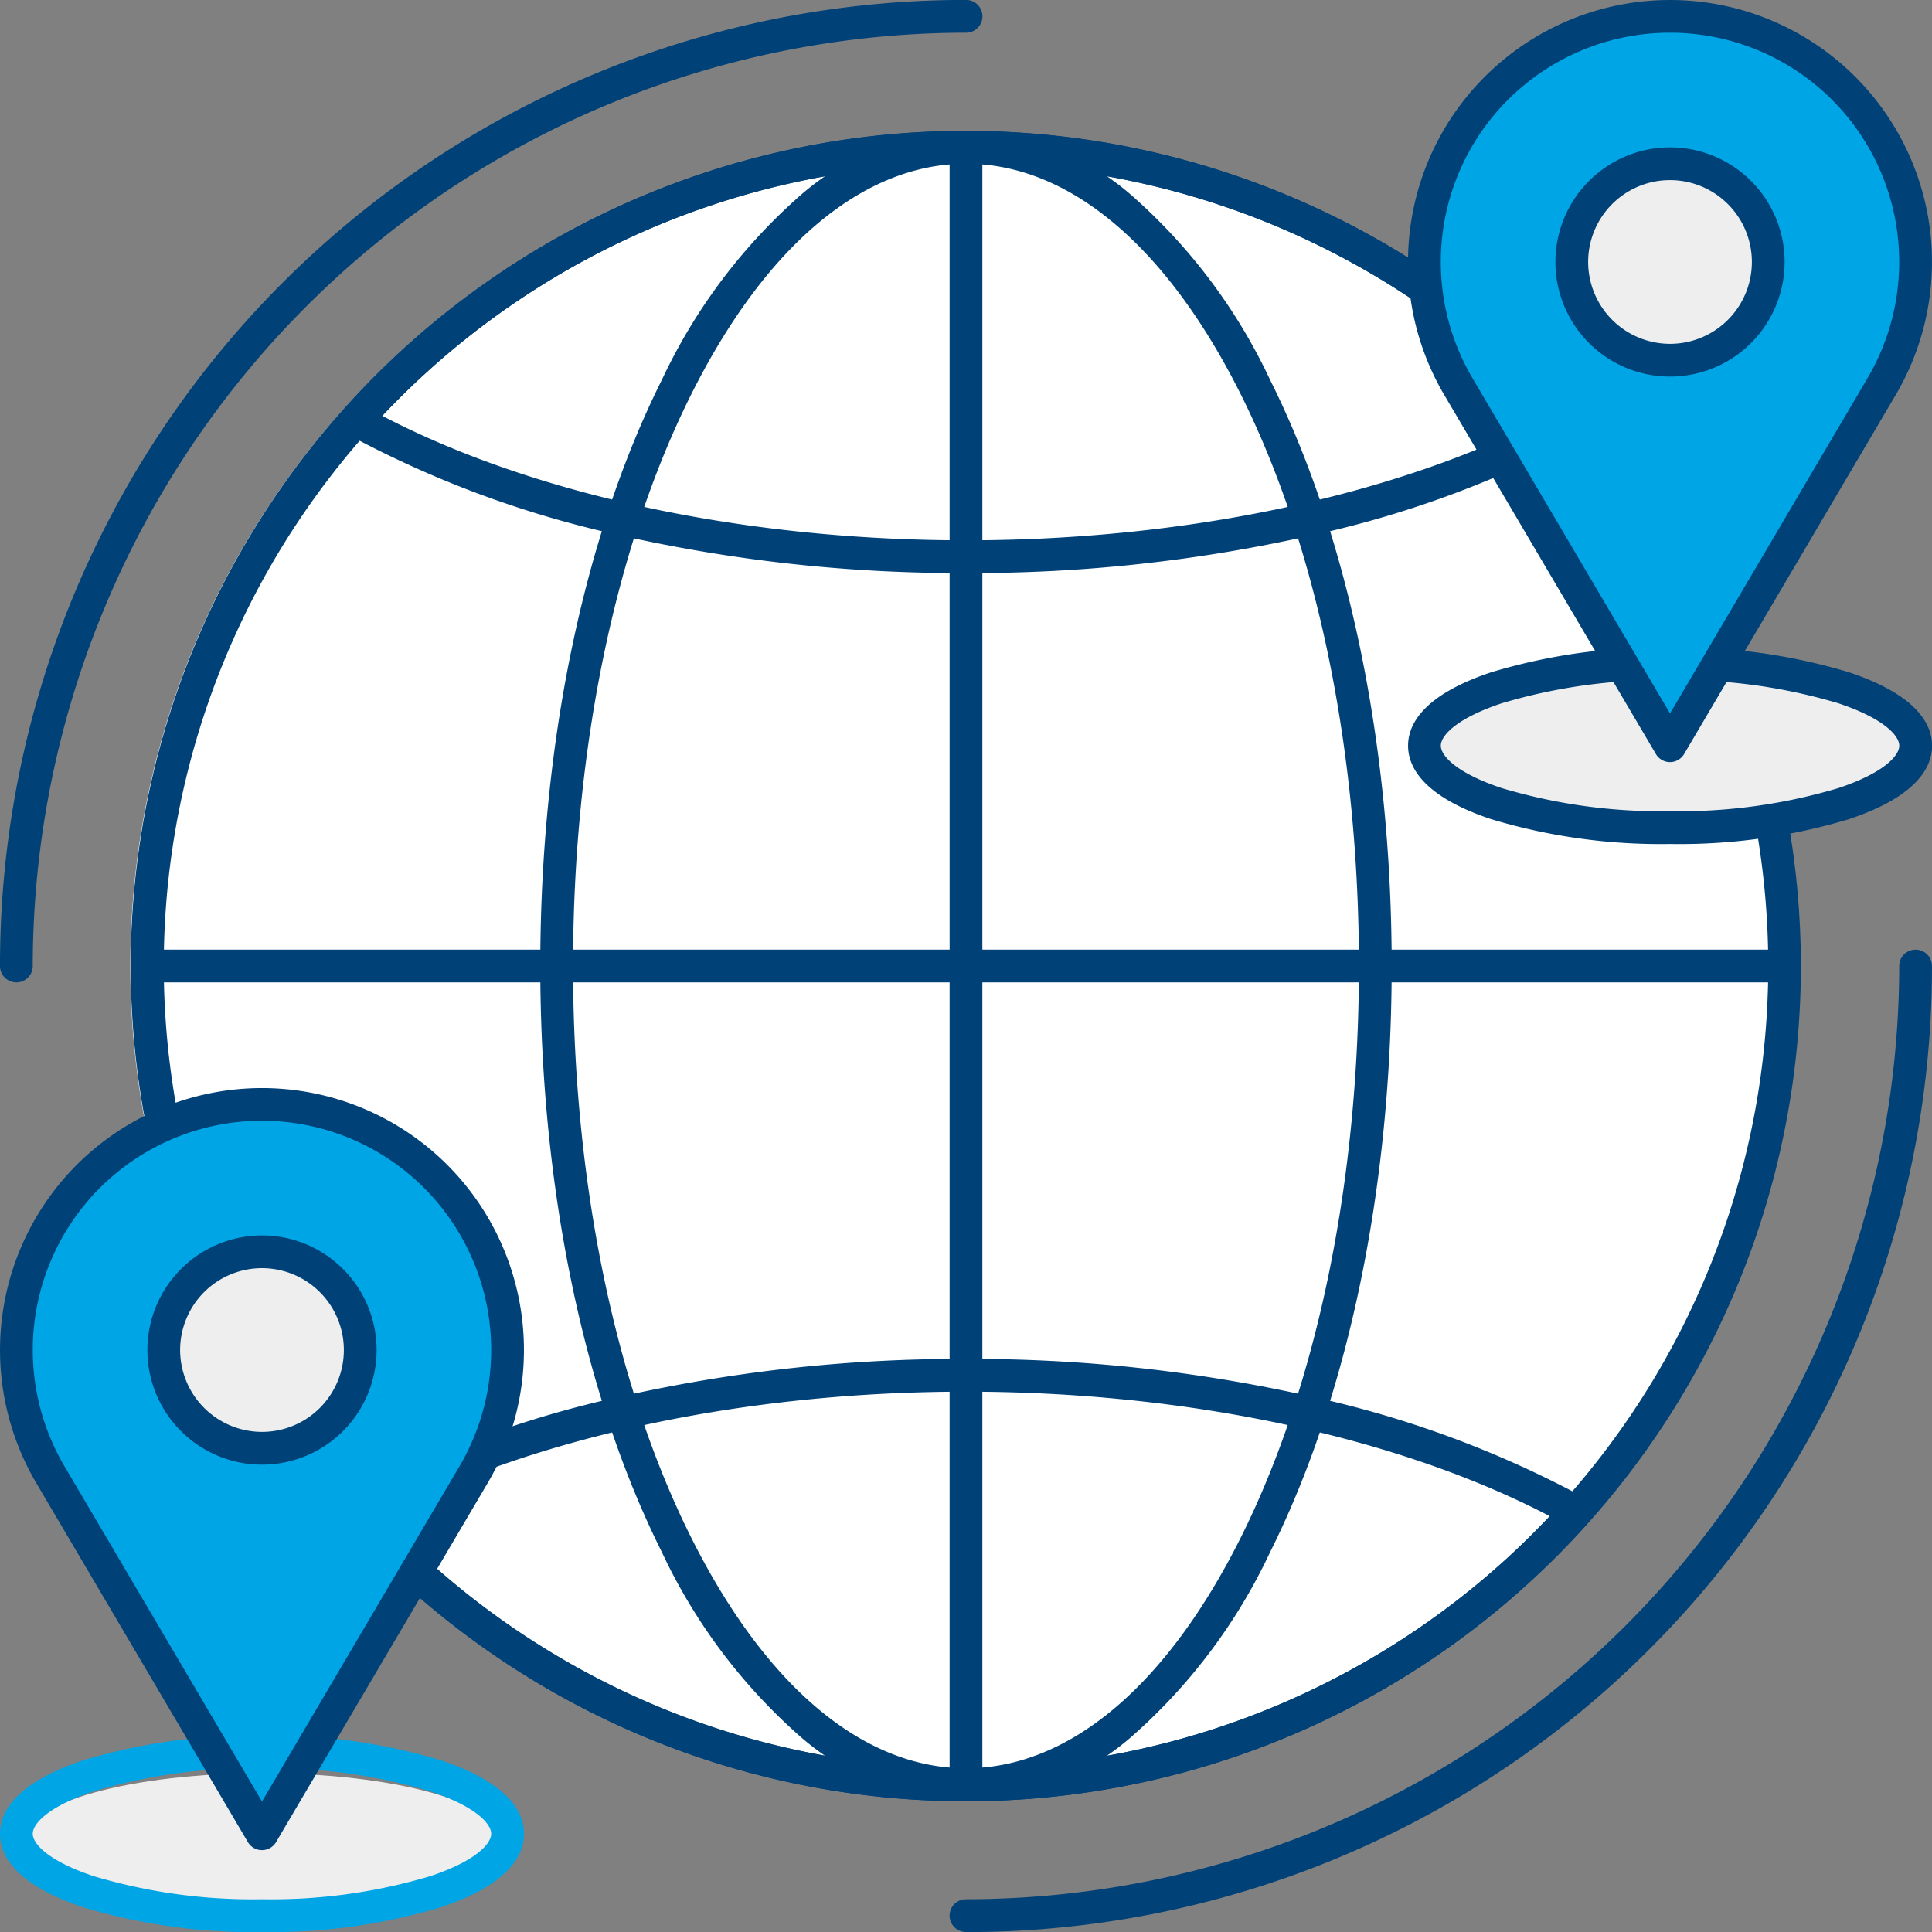
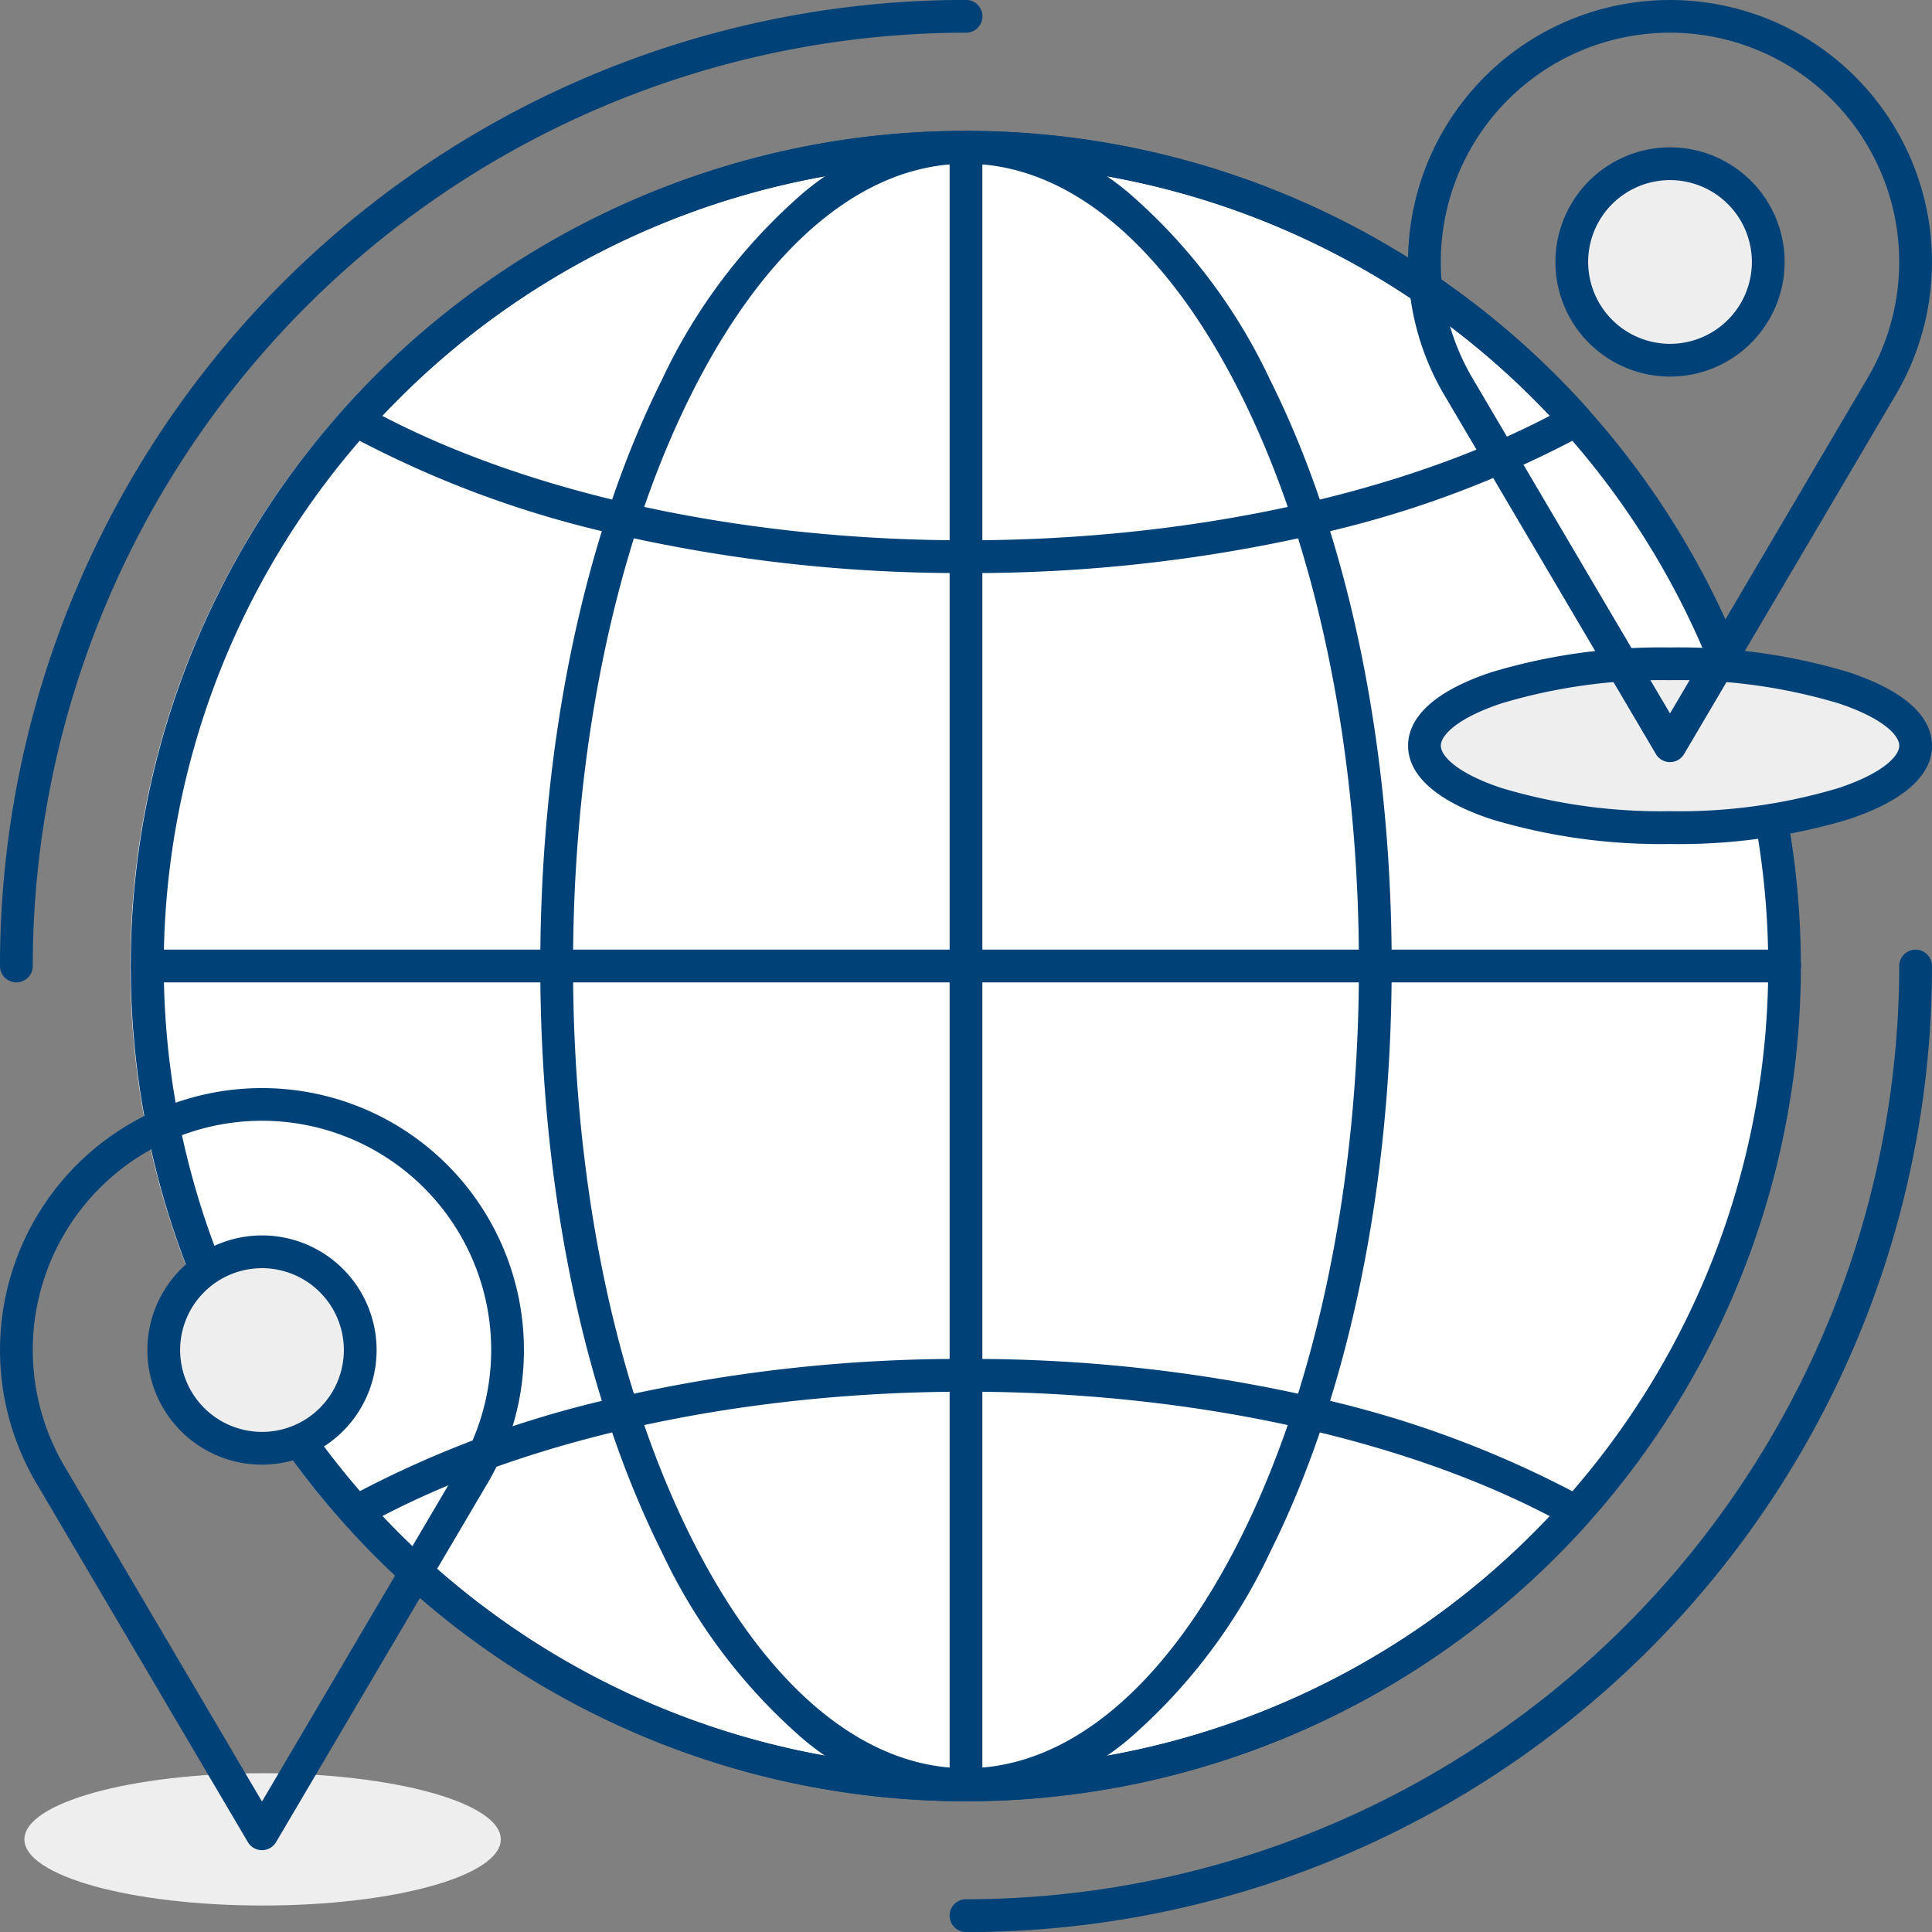
<svg xmlns="http://www.w3.org/2000/svg" id="Component_49_3" data-name="Component 49 – 3" width="102.592" height="102.592" viewBox="0 0 102.592 102.592">
  <rect x="0" y="0" width="102.592" height="102.592" fill="#808080" stroke="none" />
  <circle id="Ellipse_11494" data-name="Ellipse 11494" cx="44.269" cy="44.269" r="44.269" transform="translate(6.92 7.027)" fill="#fff" />
  <path id="Ellipse_11494_-_Outline" data-name="Ellipse 11494 - Outline" d="M43.841-.5A44.352,44.352,0,0,1,61.1,84.7,44.352,44.352,0,0,1,26.581,2.985,44.064,44.064,0,0,1,43.841-.5Zm0,86.943a42.6,42.6,0,1,0-42.6-42.6A42.65,42.65,0,0,0,43.841,86.443Z" transform="translate(7.455 7.455)" fill="#004178" />
  <path id="Path_60056" data-name="Path 60056" d="M269.369,338.666a.869.869,0,0,1-.869-.869,51.254,51.254,0,0,1,51.3-51.3.869.869,0,1,1,0,1.739A49.613,49.613,0,0,0,270.239,337.8.869.869,0,0,1,269.369,338.666Z" transform="translate(-268.5 -286.5)" fill="#004178" />
  <path id="Path_60079" data-name="Path 60079" d="M40.863,0A40.863,40.863,0,1,1,0,40.863,40.863,40.863,0,0,1,40.863,0Z" transform="translate(13.326 9.433)" fill="#00a5e6" opacity="0" />
  <path id="Path_60057" data-name="Path 60057" d="M298.369,367.666a.869.869,0,0,1,0-1.739,49.613,49.613,0,0,0,49.557-49.557.869.869,0,1,1,1.739,0,51.255,51.255,0,0,1-51.3,51.3Z" transform="translate(-247.074 -265.073)" fill="#004178" />
  <path id="Line_205" data-name="Line 205" d="M87.312,1.239H.369A.869.869,0,1,1,.369-.5H87.312a.869.869,0,0,1,0,1.739Z" transform="translate(7.455 50.927)" fill="#004178" />
  <path id="Ellipse_11495" data-name="Ellipse 11495" d="M22.105-.5a13.853,13.853,0,0,1,9.022,3.622,29.939,29.939,0,0,1,7.125,9.591C42.417,21.042,44.71,32.1,44.71,43.841s-2.293,22.8-6.458,31.128a29.94,29.94,0,0,1-7.125,9.591,13.853,13.853,0,0,1-9.022,3.622,13.853,13.853,0,0,1-9.022-3.622,29.94,29.94,0,0,1-7.125-9.591C1.793,66.639-.5,55.585-.5,43.841s2.293-22.8,6.458-31.128a29.94,29.94,0,0,1,7.125-9.591A13.853,13.853,0,0,1,22.105-.5Zm0,86.943c5.459,0,10.641-4.351,14.592-12.252,4.046-8.092,6.274-18.871,6.274-30.35S40.743,21.583,36.7,13.491c-3.95-7.9-9.132-12.252-14.592-12.252S11.464,5.59,7.513,13.491c-4.046,8.092-6.274,18.871-6.274,30.35S3.467,66.1,7.513,74.191C11.464,82.091,16.646,86.443,22.105,86.443Z" transform="translate(29.19 7.455)" fill="#004178" />
  <path id="Path_60060" data-name="Path 60060" d="M312.133,328a82.01,82.01,0,0,1,18.232,1.977,55.151,55.151,0,0,1,14.585,5.379.869.869,0,0,1,.224,1.339,44.3,44.3,0,0,1-66.082,0,.869.869,0,0,1,.224-1.339,55.127,55.127,0,0,1,14.584-5.379A82.017,82.017,0,0,1,312.133,328Zm31,8.349c-8.062-4.21-19.278-6.61-31-6.61s-22.937,2.4-31,6.61a42.581,42.581,0,0,0,61.994,0Z" transform="translate(-260.836 -255.838)" fill="#004178" />
  <path id="Path_60061" data-name="Path 60061" d="M312.133,313.975A82.013,82.013,0,0,1,293.9,312a55.128,55.128,0,0,1-14.584-5.379.869.869,0,0,1-.224-1.339,44.3,44.3,0,0,1,66.082,0,.869.869,0,0,1-.224,1.339A55.148,55.148,0,0,1,330.366,312,82.007,82.007,0,0,1,312.133,313.975Zm-31-8.349c8.061,4.21,19.276,6.61,31,6.61s22.935-2.4,31-6.61a42.582,42.582,0,0,0-61.994,0Z" transform="translate(-260.836 -283.545)" fill="#004178" />
  <path id="Line_206" data-name="Line 206" d="M.369,88.181A.869.869,0,0,1-.5,87.312V.369a.869.869,0,1,1,1.739,0V87.312A.869.869,0,0,1,.369,88.181Z" transform="translate(50.926 7.455)" fill="#004178" />
  <ellipse id="Ellipse_11496" data-name="Ellipse 11496" cx="12.648" cy="3.513" rx="12.648" ry="3.513" transform="translate(1.297 94.16)" fill="#eee" />
-   <path id="Ellipse_11496_-_Outline" data-name="Ellipse 11496 - Outline" d="M13.411-.5a31.214,31.214,0,0,1,9.5,1.318c3.648,1.216,4.414,2.791,4.414,3.9s-.766,2.683-4.414,3.9a31.214,31.214,0,0,1-9.5,1.318,31.214,31.214,0,0,1-9.5-1.318C.266,7.4-.5,5.824-.5,4.717S.266,2.034,3.914.818A31.214,31.214,0,0,1,13.411-.5Zm0,8.694a29.46,29.46,0,0,0,8.947-1.229c2.381-.794,3.225-1.707,3.225-2.249s-.845-1.456-3.225-2.249a29.46,29.46,0,0,0-8.947-1.229A29.46,29.46,0,0,0,4.464,2.467c-2.381.794-3.225,1.707-3.225,2.249s.845,1.456,3.225,2.249A29.46,29.46,0,0,0,13.411,8.194Z" transform="translate(0.5 92.659)" fill="#00a5e6" />
  <ellipse id="Ellipse_11497" data-name="Ellipse 11497" cx="13.041" cy="4.347" rx="13.041" ry="4.347" transform="translate(75.641 35.25)" fill="#eee" />
  <path id="Ellipse_11497_-_Outline" data-name="Ellipse 11497 - Outline" d="M13.411-.5a31.214,31.214,0,0,1,9.5,1.318c3.648,1.216,4.414,2.791,4.414,3.9s-.766,2.683-4.414,3.9a31.214,31.214,0,0,1-9.5,1.318,31.214,31.214,0,0,1-9.5-1.318C.266,7.4-.5,5.824-.5,4.717S.266,2.034,3.914.818A31.214,31.214,0,0,1,13.411-.5Zm0,8.694a29.46,29.46,0,0,0,8.947-1.229c2.381-.794,3.225-1.707,3.225-2.249s-.845-1.456-3.225-2.249a29.46,29.46,0,0,0-8.947-1.229A29.46,29.46,0,0,0,4.464,2.467c-2.381.794-3.225,1.707-3.225,2.249s.845,1.456,3.225,2.249A29.46,29.46,0,0,0,13.411,8.194Z" transform="translate(75.271 34.881)" fill="#004178" />
  <g id="Group_54496" data-name="Group 54496" transform="translate(0.003 57.779)">
-     <path id="Path_60062" data-name="Path 60062" d="M272.963,323.907h0a13.04,13.04,0,0,0-2.158,15.982l11.236,19.067,11.235-19.067a13.04,13.04,0,0,0-2.156-15.982h0A13.041,13.041,0,0,0,272.963,323.907Z" transform="translate(-268.132 -319.359)" fill="#00a5e6" />
    <path id="Path_60062_-_Outline" data-name="Path 60062 - Outline" d="M282.41,319.728A13.91,13.91,0,0,1,294.394,340.7l-11.235,19.066a.87.87,0,0,1-1.5,0L270.425,340.7a13.911,13.911,0,0,1,11.985-20.972Zm0,37.884,10.486-17.8a12.171,12.171,0,1,0-20.973,0Z" transform="translate(-268.501 -319.728)" fill="#004178" />
    <circle id="Ellipse_11498" data-name="Ellipse 11498" cx="5.217" cy="5.217" r="5.217" transform="translate(8.692 8.694)" fill="#eee" />
    <path id="Ellipse_11498_-_Outline" data-name="Ellipse 11498 - Outline" d="M5.586-.5A6.086,6.086,0,1,1-.5,5.586,6.093,6.093,0,0,1,5.586-.5Zm0,10.433A4.347,4.347,0,1,0,1.239,5.586,4.352,4.352,0,0,0,5.586,9.933Z" transform="translate(8.323 8.324)" fill="#004178" />
  </g>
  <g id="Group_54497" data-name="Group 54497" transform="translate(74.771 0.001)">
-     <path id="Path_60063" data-name="Path 60063" d="M315.963,290.679h0a13.04,13.04,0,0,0-2.158,15.982l11.237,19.067,11.235-19.067a13.04,13.04,0,0,0-2.156-15.982h0A13.041,13.041,0,0,0,315.963,290.679Z" transform="translate(-311.132 -286.131)" fill="#00a5e6" />
-     <path id="Path_60063_-_Outline" data-name="Path 60063 - Outline" d="M325.41,286.5a13.909,13.909,0,0,1,11.984,20.972l-11.235,19.066a.869.869,0,0,1-1.5,0l-11.236-19.066A13.911,13.911,0,0,1,325.41,286.5Zm0,37.884,10.486-17.8a12.171,12.171,0,1,0-20.973,0Z" transform="translate(-311.501 -286.5)" fill="#004178" />
+     <path id="Path_60063_-_Outline" data-name="Path 60063 - Outline" d="M325.41,286.5a13.909,13.909,0,0,1,11.984,20.972l-11.235,19.066a.869.869,0,0,1-1.5,0l-11.236-19.066A13.911,13.911,0,0,1,325.41,286.5Zm0,37.884,10.486-17.8a12.171,12.171,0,1,0-20.973,0" transform="translate(-311.501 -286.5)" fill="#004178" />
    <circle id="Ellipse_11499" data-name="Ellipse 11499" cx="5.217" cy="5.217" r="5.217" transform="translate(8.692 8.694)" fill="#eee" />
    <path id="Ellipse_11499_-_Outline" data-name="Ellipse 11499 - Outline" d="M5.586-.5A6.086,6.086,0,1,1-.5,5.586,6.093,6.093,0,0,1,5.586-.5Zm0,10.433A4.347,4.347,0,1,0,1.239,5.586,4.352,4.352,0,0,0,5.586,9.933Z" transform="translate(8.323 8.324)" fill="#004178" />
  </g>
</svg>